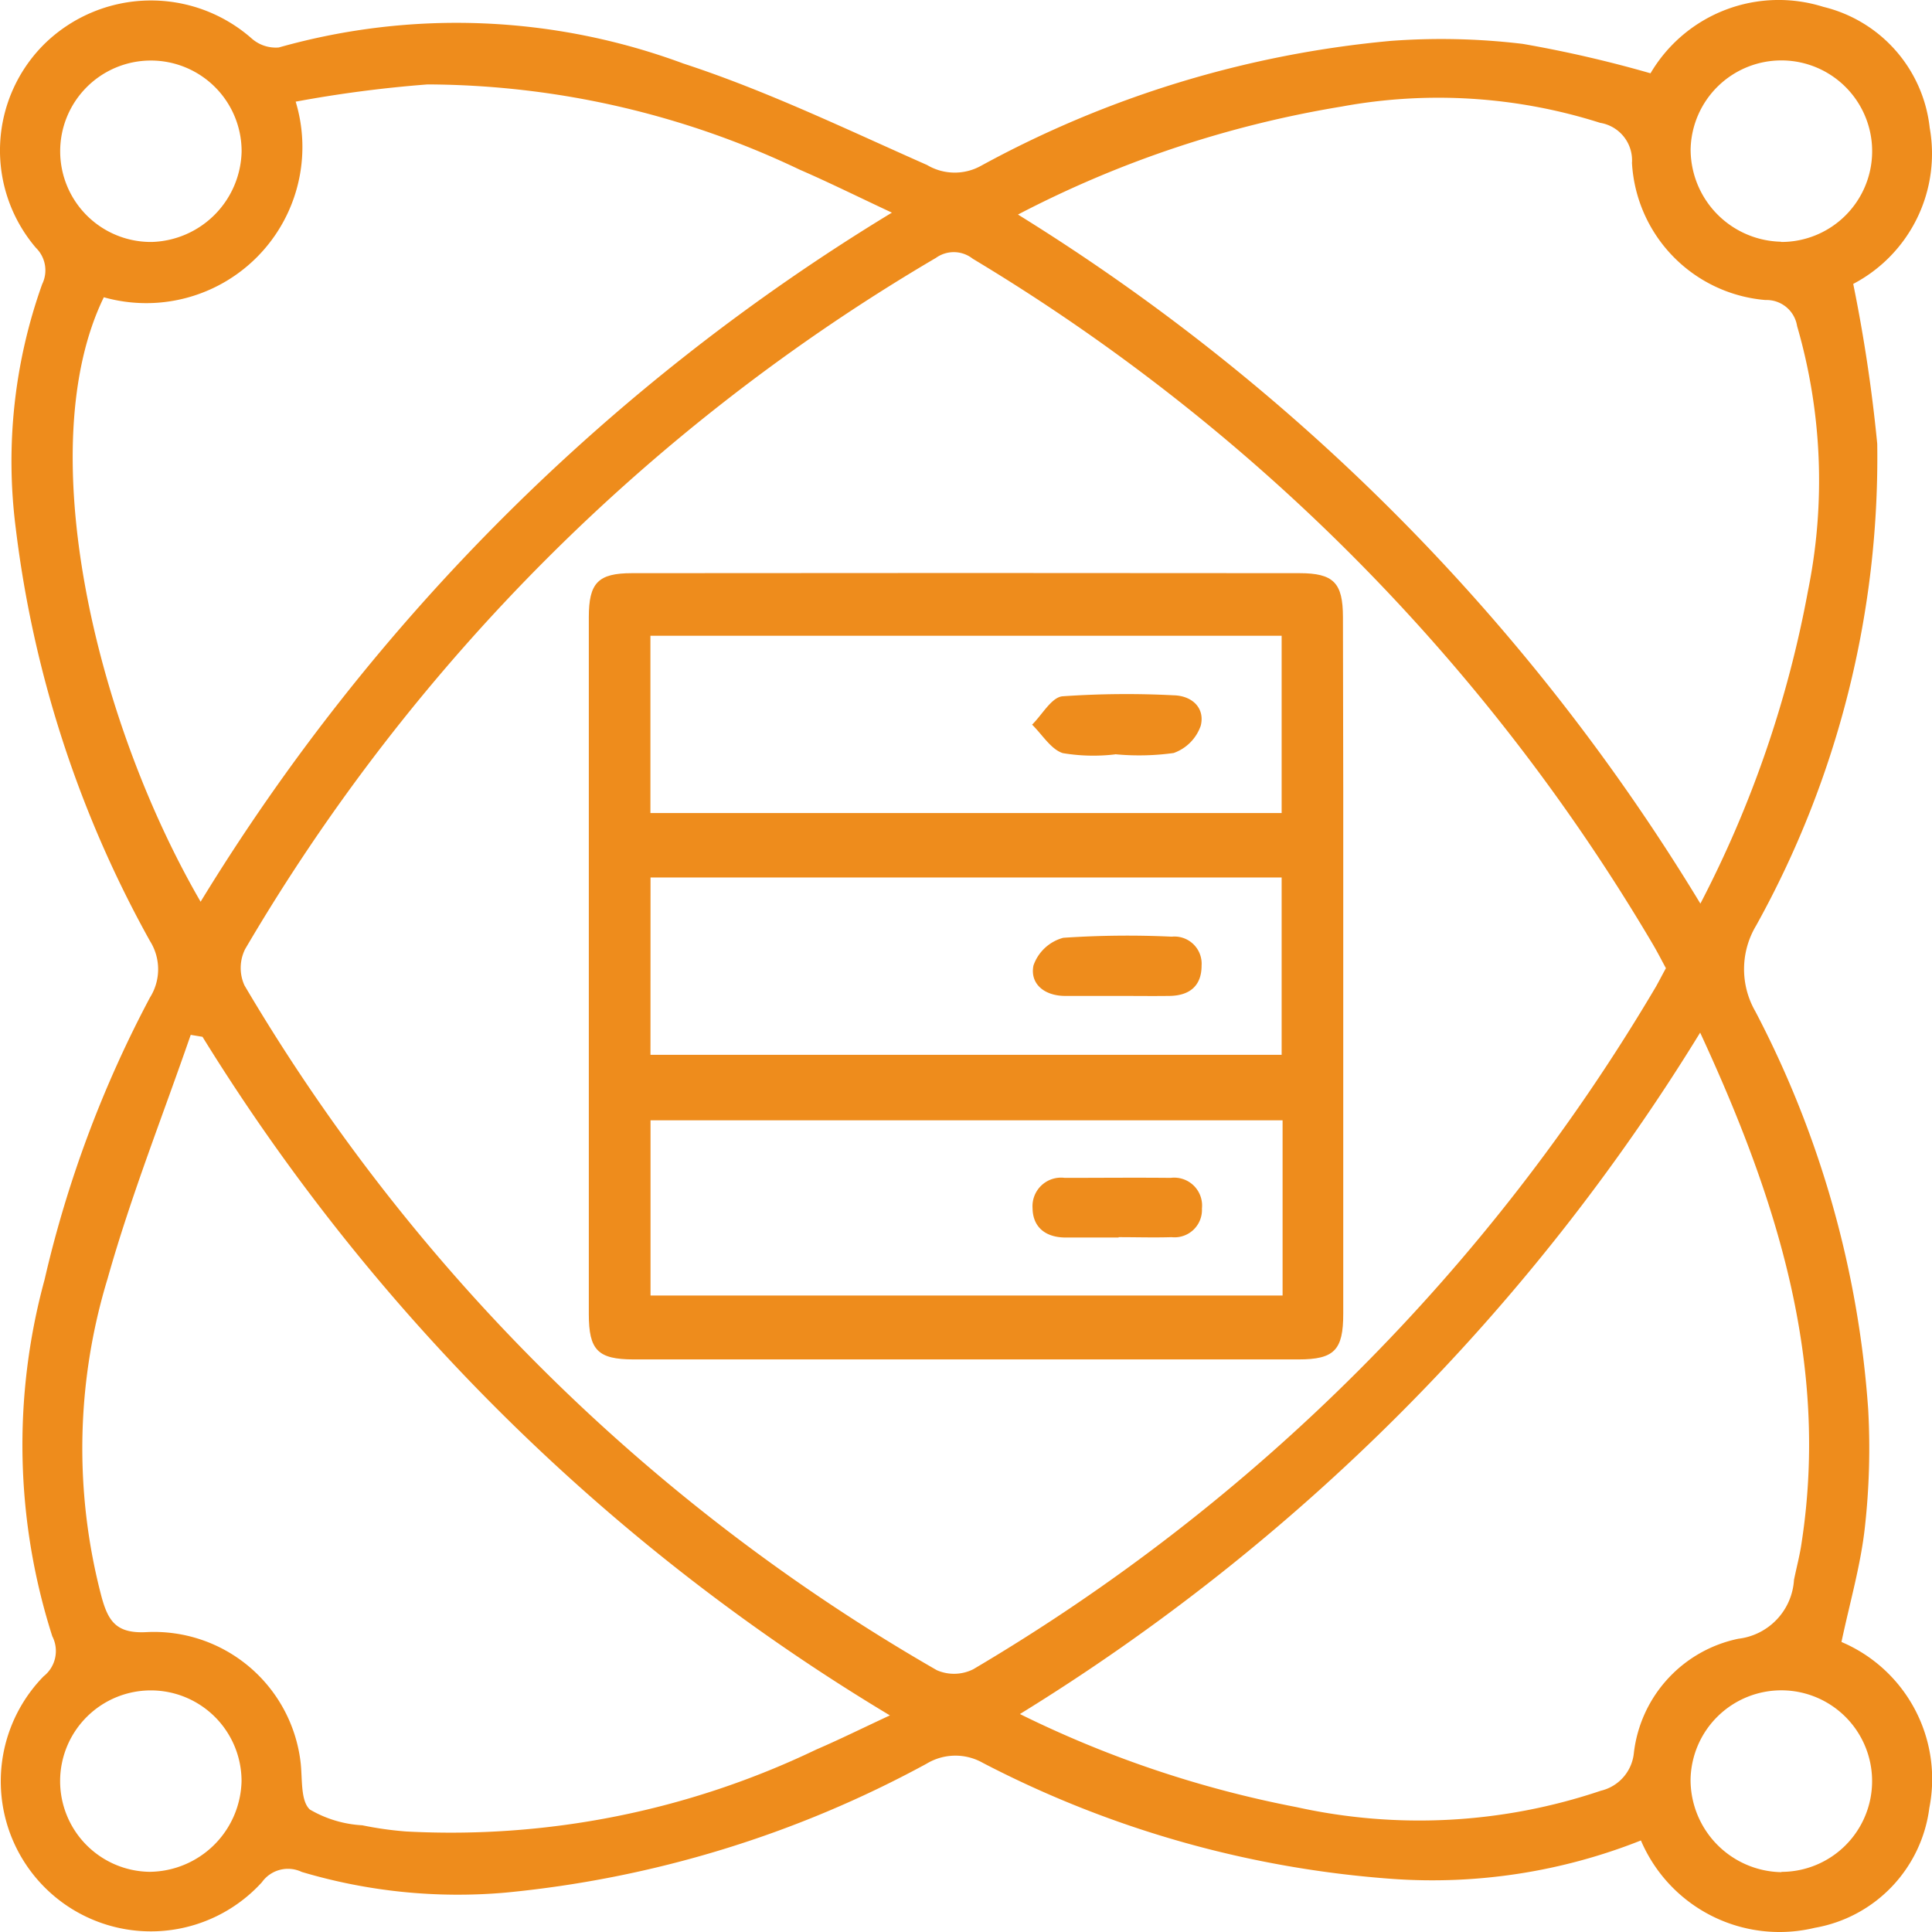
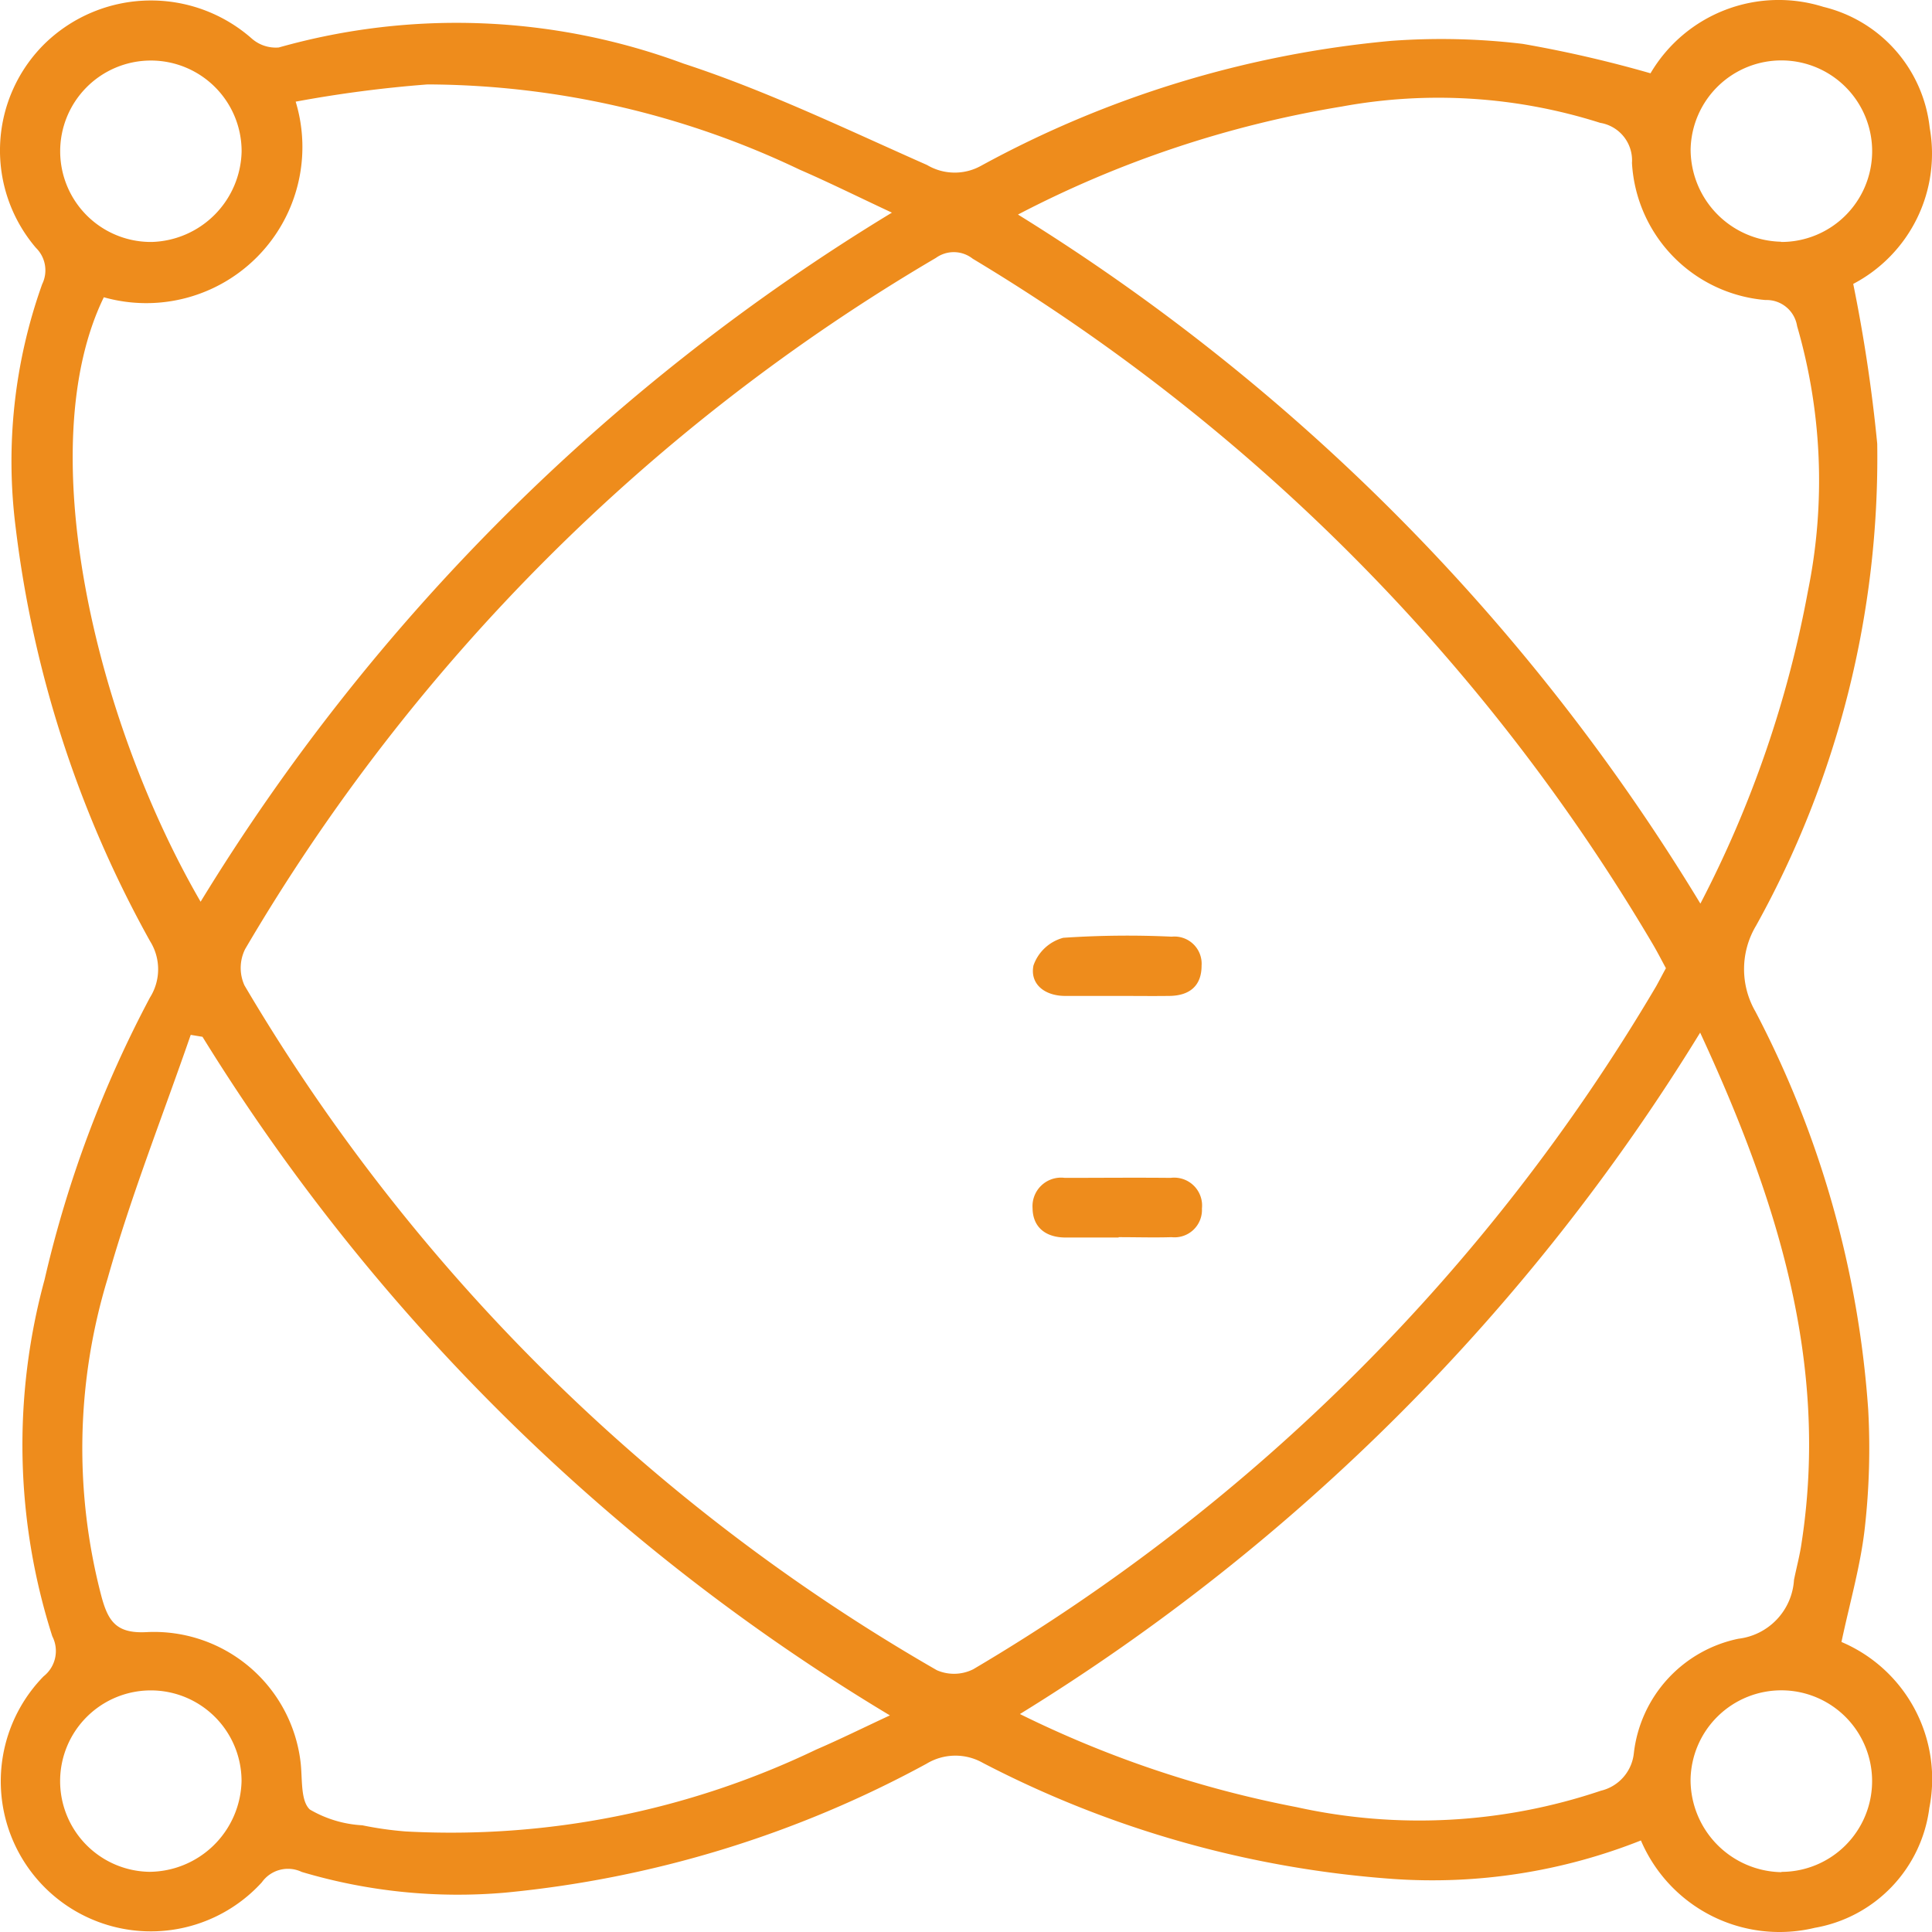
<svg xmlns="http://www.w3.org/2000/svg" id="Group_1467" data-name="Group 1467" width="32.841" height="32.846" viewBox="0 0 32.841 32.846">
  <path id="Path_3484" data-name="Path 3484" d="M214.928,301.535a2.531,2.531,0,0,1,1.494,2.82,2.374,2.374,0,0,1-1.948,2.039,2.561,2.561,0,0,1-2.955-1.485,9.609,9.609,0,0,1-4.216.654,17.863,17.863,0,0,1-6.967-1.971.946.946,0,0,0-.961.013,18.694,18.694,0,0,1-7.161,2.191,9.294,9.294,0,0,1-3.459-.352.544.544,0,0,0-.677.175,2.551,2.551,0,1,1-3.711-3.5.548.548,0,0,0,.148-.681,10.669,10.669,0,0,1-.132-6.059,19.589,19.589,0,0,1,1.793-4.8.9.9,0,0,0,0-.958,19.166,19.166,0,0,1-2.284-7.032,8.944,8.944,0,0,1,.451-4.135.535.535,0,0,0-.106-.617,2.547,2.547,0,0,1,.166-3.487,2.59,2.59,0,0,1,3.5-.073.618.618,0,0,0,.462.154,11.1,11.1,0,0,1,6.88.274c1.417.463,2.772,1.119,4.14,1.724a.92.92,0,0,0,.912.016,17.92,17.92,0,0,1,6.972-2.126,11.609,11.609,0,0,1,2.242.051,20.676,20.676,0,0,1,2.171.5,2.528,2.528,0,0,1,2.94-1.129,2.381,2.381,0,0,1,1.806,2.055,2.5,2.5,0,0,1-1.3,2.654,26.4,26.4,0,0,1,.408,2.717,16.388,16.388,0,0,1-2.059,8.191,1.44,1.44,0,0,0-.013,1.458,17.125,17.125,0,0,1,1.919,6.775,12.088,12.088,0,0,1-.057,1.994C215.256,300.225,215.073,300.853,214.928,301.535Zm-2.984-11.453c-.075-.139-.143-.272-.218-.4a33.362,33.362,0,0,0-11.565-11.66.52.52,0,0,0-.626-.014,32.948,32.948,0,0,0-11.742,11.749.719.719,0,0,0-.012.616,32.389,32.389,0,0,0,11.77,11.642.73.73,0,0,0,.618-.016,32.869,32.869,0,0,0,11.608-11.608C211.833,290.291,211.885,290.188,211.944,290.082Zm-13.156-12.843c-.582-.272-1.071-.515-1.571-.732a14.8,14.8,0,0,0-6.322-1.448,21.09,21.09,0,0,0-2.243.293,2.654,2.654,0,0,1-3.261,3.325c-1.231,2.526-.163,7.154,1.645,10.275A35.1,35.1,0,0,1,198.788,277.238Zm2.142.032a35.253,35.253,0,0,1,11.6,11.713,18.938,18.938,0,0,0,1.829-5.317,9.413,9.413,0,0,0-.185-4.5.525.525,0,0,0-.538-.443,2.479,2.479,0,0,1-2.269-2.33.646.646,0,0,0-.541-.682,9.079,9.079,0,0,0-4.392-.277A18.306,18.306,0,0,0,200.93,277.271Zm-13.862,13.977-.2-.033c-.476,1.378-1.017,2.738-1.412,4.14a9.9,9.9,0,0,0-.1,5.427c.115.413.259.615.772.585a2.509,2.509,0,0,1,2.606,2.2c.036.282-.005.664.159.816a1.974,1.974,0,0,0,.891.268,5.928,5.928,0,0,0,.741.105,14.35,14.35,0,0,0,6.977-1.393c.4-.172.79-.366,1.251-.58A34.725,34.725,0,0,1,187.068,291.248Zm25.458-.071a35.224,35.224,0,0,1-11.563,11.583,18.477,18.477,0,0,0,4.7,1.582,9.663,9.663,0,0,0,5.174-.278.734.734,0,0,0,.562-.64,2.247,2.247,0,0,1,1.777-1.944,1.073,1.073,0,0,0,.945-1c.043-.212.1-.422.13-.635C214.721,296.783,213.828,293.991,212.526,291.177ZM187.733,276.2a1.542,1.542,0,1,0-1.526,1.537A1.574,1.574,0,0,0,187.733,276.2Zm26.168,1.537a1.543,1.543,0,1,0-1.537-1.575A1.571,1.571,0,0,0,213.9,277.733ZM187.732,303.9a1.542,1.542,0,1,0-1.567,1.542A1.578,1.578,0,0,0,187.732,303.9Zm26.175,1.543a1.543,1.543,0,1,0-1.544-1.566A1.571,1.571,0,0,0,213.908,305.448Z" transform="translate(-183.626 -273.624)" fill="#ee8c1c" />
-   <path id="Path_3485" data-name="Path 3485" d="M271.509,353.326q0,2.949,0,5.9c0,.616-.151.775-.76.775q-5.648,0-11.3,0c-.612,0-.764-.158-.764-.771q0-5.922,0-11.845c0-.584.156-.749.734-.749q5.672-.006,11.345,0c.582,0,.739.164.74.745Q271.512,350.352,271.509,353.326Zm-11.777-2.613h10.73V347.7h-10.73Zm10.746,5.223H259.734v2.979h10.744Zm-10.745-1.113h10.729v-3.014H259.734Z" transform="translate(-248.676 -336.893)" fill="#ee8c1c" />
-   <path id="Path_3486" data-name="Path 3486" d="M316.57,363.107a3.144,3.144,0,0,1-.891-.021c-.2-.063-.35-.316-.522-.484.171-.168.33-.464.516-.482a15.666,15.666,0,0,1,1.892-.017c.315.008.533.218.459.516a.753.753,0,0,1-.461.465,4.275,4.275,0,0,1-.992.021Z" transform="translate(-297.613 -350.284)" fill="#ee8c1c" />
-   <path id="Path_3487" data-name="Path 3487" d="M316.689,424.732h-.9c-.335,0-.559-.169-.563-.5a.485.485,0,0,1,.547-.514c.6,0,1.2-.006,1.8,0a.474.474,0,0,1,.532.521.466.466,0,0,1-.516.487c-.3.009-.6,0-.9,0Z" transform="translate(-297.674 -403.696)" fill="#ee8c1c" />
+   <path id="Path_3487" data-name="Path 3487" d="M316.689,424.732h-.9c-.335,0-.559-.169-.563-.5a.485.485,0,0,1,.547-.514c.6,0,1.2-.006,1.8,0a.474.474,0,0,1,.532.521.466.466,0,0,1-.516.487c-.3.009-.6,0-.9,0" transform="translate(-297.674 -403.696)" fill="#ee8c1c" />
  <path id="Path_3488" data-name="Path 3488" d="M316.708,393.882c-.3,0-.6,0-.9,0-.339-.006-.584-.205-.523-.516a.738.738,0,0,1,.507-.472,16.132,16.132,0,0,1,1.843-.019.462.462,0,0,1,.508.493c0,.347-.208.508-.54.514C317.307,393.886,317.007,393.882,316.708,393.882Z" transform="translate(-297.718 -376.953)" fill="#ee8c1c" />
</svg>